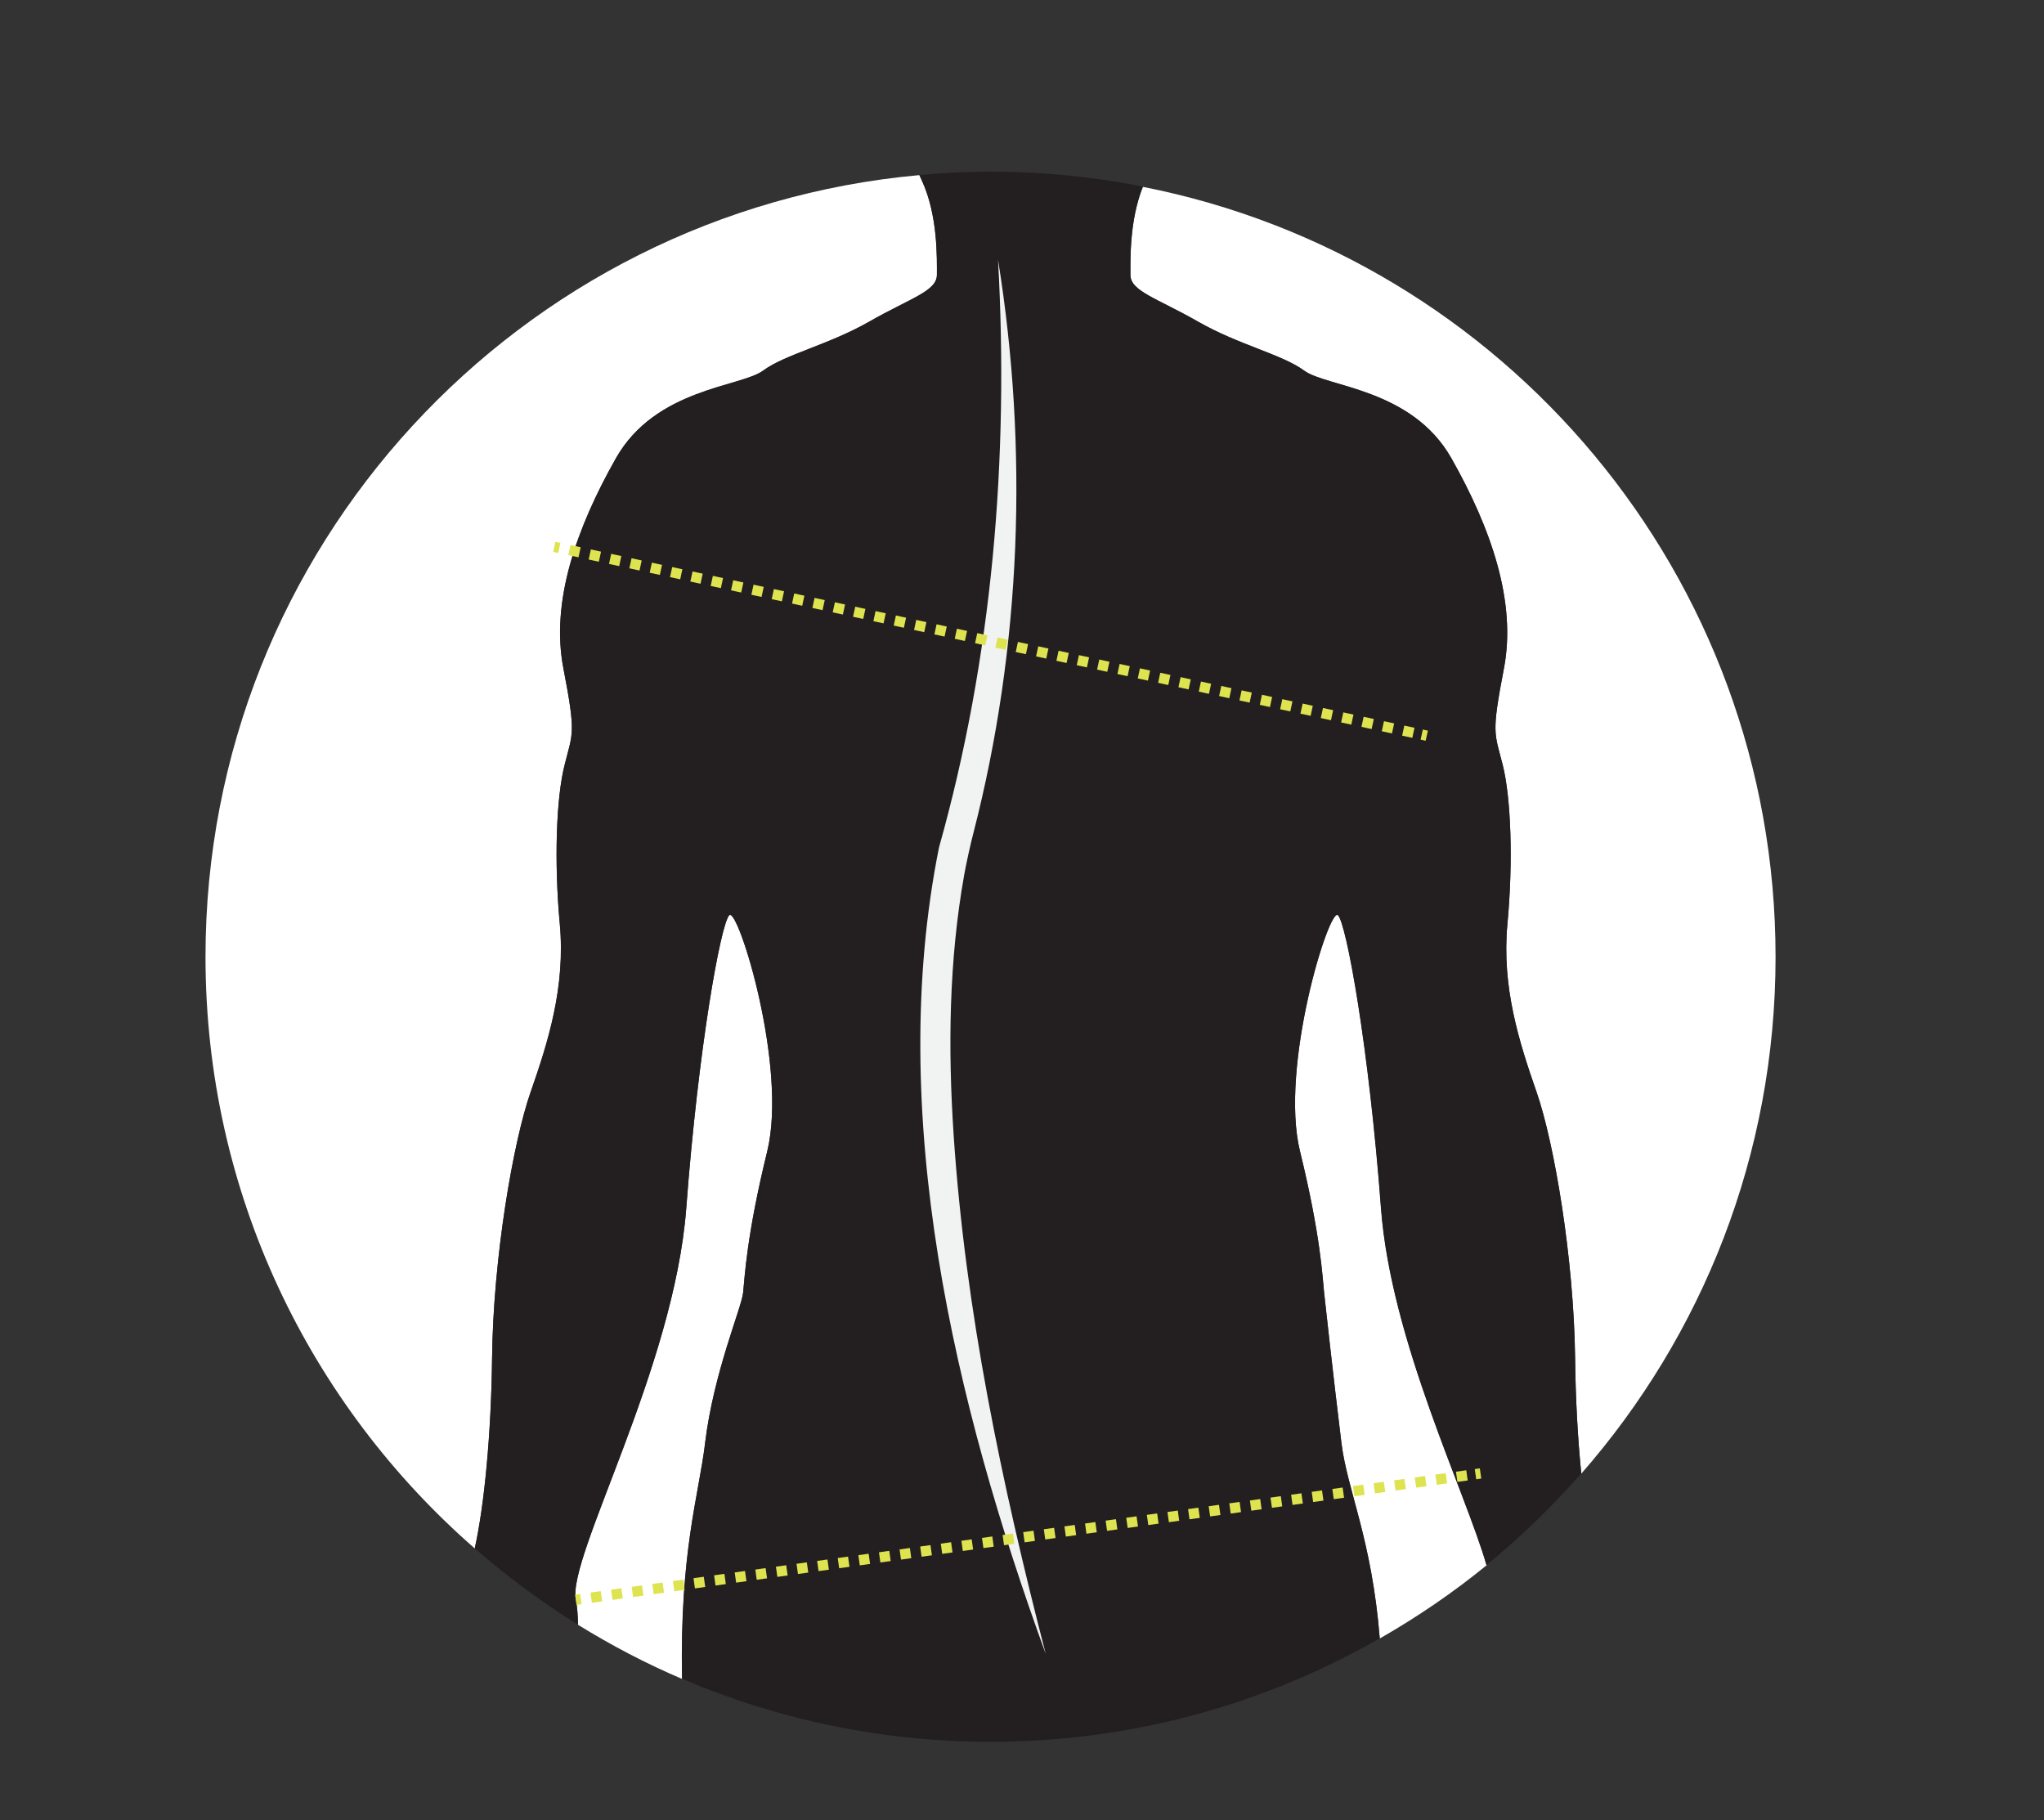
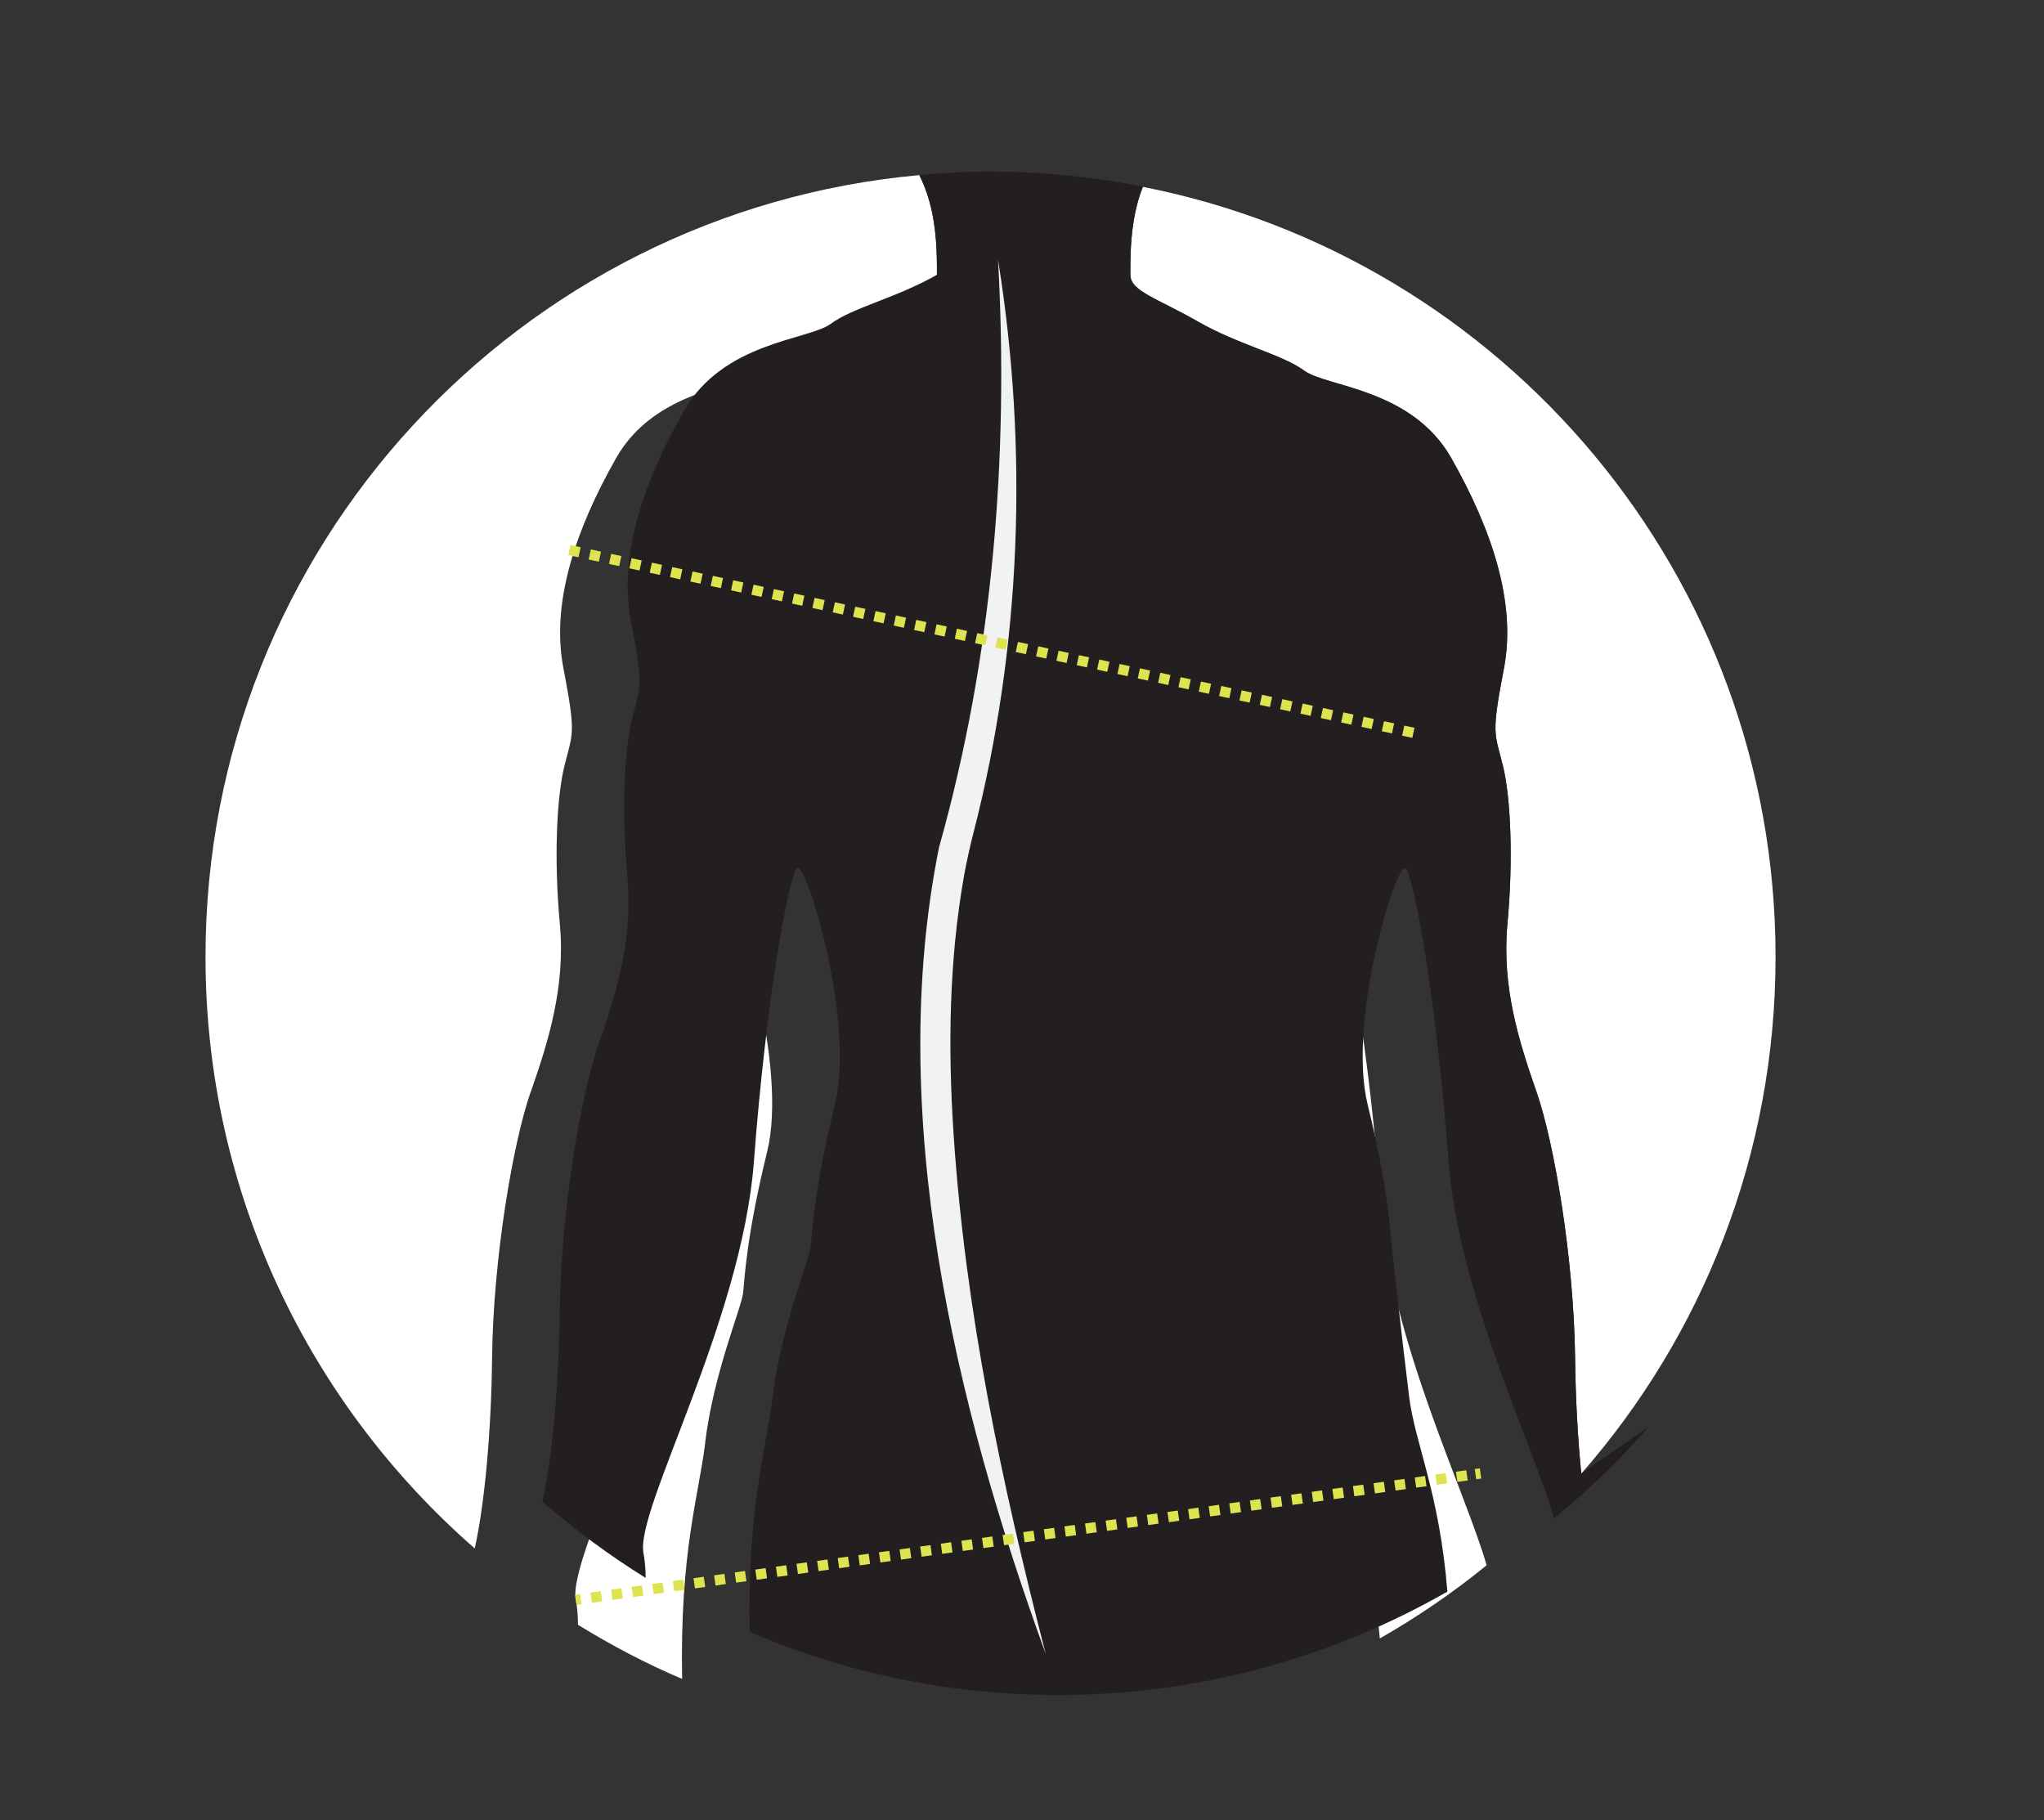
<svg xmlns="http://www.w3.org/2000/svg" viewBox="0 0 198.43 176.69" id="Layer_1">
  <rect x="0" y="0" width="198.43" height="176.69" fill="#333333" stroke="none" />
  <defs>
    <style>.cls-1,.cls-2,.cls-3,.cls-4{fill:none;}.cls-5{fill:#fff;}.cls-6{fill:#f1f2f2;}.cls-7,.cls-8{fill:#231f20;}.cls-8{stroke:#fff;stroke-width:2px;}.cls-8,.cls-2,.cls-3,.cls-4{stroke-miterlimit:10;}.cls-9{fill:#e72925;stroke:#e72925;stroke-linecap:round;stroke-linejoin:round;stroke-width:.25px;}.cls-2,.cls-3,.cls-4{stroke:#dee350;}.cls-3{stroke-dasharray:0 0 1.01 1.01;}.cls-4{stroke-dasharray:0 0 1.01 1.01;}</style>
  </defs>
  <circle r="11.83" cy="92.89" cx="96.16" class="cls-8" />
  <polygon points="90.77 98.91 93.2 95.98 91.59 95.98 95.29 92.07 92.88 92.07 97.56 87.03 101.55 86.87 97.46 91.05 99.98 91.05 95.22 94.98 97.36 94.98 90.77 98.91" class="cls-9" />
  <g>
    <path d="M129.89,88.85c-.84-.84-5.69,14.73-3.68,22.93,2.01,8.2,2.18,12.22,2.34,13.73,.17,1.51,.84,7.7,1.68,14.57,.55,4.56,2.95,9.34,3.72,18.98,3.65-2.09,7.13-4.46,10.37-7.11-2.02-7.07-9.27-21.77-10.24-34.64-1.17-15.57-3.35-27.63-4.18-28.46Z" class="cls-5" />
    <path d="M68.45,140.08c.84-6.86,3.52-13.06,3.69-14.57,.16-1.51,.33-5.53,2.34-13.73,2.01-8.2-2.85-23.77-3.68-22.93-.84,.84-3.01,12.89-4.18,28.46-1.18,15.57-11.55,33.82-10.72,38.01,.14,.68,.2,1.5,.21,2.41,3.22,1.99,6.59,3.76,10.11,5.26-.23-12.35,1.61-17.77,2.24-22.9Z" class="cls-5" />
    <path d="M109.74,26.7c0,1.59,2.61,2.27,6.57,4.54,3.97,2.26,8.16,3.17,10.31,4.76,2.16,1.59,10.43,1.7,14.28,8.5,3.85,6.8,6.34,13.94,5.1,20.4-1.25,6.45-.91,6.23-.11,9.4,.79,3.17,1.02,9.29,.45,15.41-.57,6.12,1.13,11.44,2.83,16.32,1.7,4.88,3.62,16.09,3.74,25.84,.05,3.97,.26,7.81,.6,11.19,11.73-13.4,18.86-30.94,18.86-50.16,0-37.03-26.41-67.88-61.42-74.76-1.31,3.28-1.21,7.08-1.21,8.57Z" class="cls-5" />
    <path d="M51.52,106.02c1.7-4.87,3.39-10.2,2.83-16.32-.57-6.12-.34-12.24,.46-15.41,.79-3.17,1.13-2.95-.11-9.4-1.25-6.46,1.25-13.6,5.1-20.4,3.85-6.8,12.13-6.91,14.28-8.5,2.15-1.58,6.35-2.49,10.31-4.76,3.97-2.27,6.57-2.95,6.57-4.54s.11-5.77-1.47-9.18c-.08-.17-.15-.34-.23-.51C50.4,20.5,19.95,53.13,19.95,92.89c0,22.92,10.13,43.46,26.14,57.43,.94-4.25,1.6-11.16,1.68-18.46,.11-9.75,2.04-20.96,3.74-25.84Z" class="cls-5" />
-     <path d="M153.51,143.04c-.34-3.38-.56-7.22-.6-11.19-.12-9.75-2.04-20.96-3.74-25.84-1.7-4.87-3.4-10.2-2.83-16.32,.57-6.12,.34-12.24-.45-15.41-.79-3.17-1.13-2.95,.11-9.4,1.24-6.46-1.25-13.6-5.1-20.4-3.85-6.8-12.13-6.91-14.28-8.5-2.15-1.58-6.34-2.49-10.31-4.76-3.96-2.27-6.57-2.95-6.57-4.54,0-1.49-.1-5.29,1.21-8.57-4.79-.94-9.73-1.45-14.79-1.45-2.33,0-4.63,.12-6.91,.33,.07,.17,.15,.34,.23,.51,1.58,3.41,1.47,7.6,1.47,9.18s-2.6,2.27-6.57,4.54c-3.97,2.26-8.16,3.17-10.31,4.76-2.15,1.59-10.42,1.7-14.28,8.5-3.85,6.8-6.35,13.94-5.1,20.4,1.25,6.45,.9,6.23,.11,9.4-.8,3.17-1.02,9.29-.46,15.41,.56,6.12-1.13,11.44-2.83,16.32-1.7,4.88-3.63,16.09-3.74,25.84-.09,7.29-.74,14.2-1.68,18.46,3.13,2.73,6.47,5.21,10.02,7.41-.01-.91-.08-1.73-.21-2.41-.84-4.18,9.54-22.43,10.72-38.01,1.17-15.57,3.35-27.63,4.18-28.46,.84-.84,5.69,14.73,3.68,22.93-2.01,8.2-2.18,12.22-2.34,13.73-.17,1.51-2.85,7.7-3.69,14.57-.62,5.14-2.47,10.55-2.24,22.9,9.19,3.93,19.31,6.12,29.95,6.12,13.75,0,26.64-3.66,37.78-10.04-.77-9.65-3.17-14.43-3.72-18.98-.84-6.86-1.51-13.06-1.68-14.57-.16-1.51-.33-5.53-2.34-13.73-2.01-8.2,2.85-23.77,3.68-22.93,.84,.84,3.01,12.89,4.18,28.46,.97,12.87,8.23,27.57,10.24,34.64,3.31-2.7,6.38-5.69,9.2-8.9Z" class="cls-7" />
+     <path d="M153.51,143.04c-.34-3.38-.56-7.22-.6-11.19-.12-9.75-2.04-20.96-3.74-25.84-1.7-4.87-3.4-10.2-2.83-16.32,.57-6.12,.34-12.24-.45-15.41-.79-3.17-1.13-2.95,.11-9.4,1.24-6.46-1.25-13.6-5.1-20.4-3.85-6.8-12.13-6.91-14.28-8.5-2.15-1.58-6.34-2.49-10.31-4.76-3.96-2.27-6.57-2.95-6.57-4.54,0-1.49-.1-5.29,1.21-8.57-4.79-.94-9.73-1.45-14.79-1.45-2.33,0-4.63,.12-6.91,.33,.07,.17,.15,.34,.23,.51,1.58,3.41,1.47,7.6,1.47,9.18c-3.97,2.26-8.16,3.17-10.31,4.76-2.15,1.59-10.42,1.7-14.28,8.5-3.85,6.8-6.35,13.94-5.1,20.4,1.25,6.45,.9,6.23,.11,9.4-.8,3.17-1.02,9.29-.46,15.41,.56,6.12-1.13,11.44-2.83,16.32-1.7,4.88-3.63,16.09-3.74,25.84-.09,7.29-.74,14.2-1.68,18.46,3.13,2.73,6.47,5.21,10.02,7.41-.01-.91-.08-1.73-.21-2.41-.84-4.18,9.54-22.43,10.72-38.01,1.17-15.57,3.35-27.63,4.18-28.46,.84-.84,5.69,14.73,3.68,22.93-2.01,8.2-2.18,12.22-2.34,13.73-.17,1.51-2.85,7.7-3.69,14.57-.62,5.14-2.47,10.55-2.24,22.9,9.19,3.93,19.31,6.12,29.95,6.12,13.75,0,26.64-3.66,37.78-10.04-.77-9.65-3.17-14.43-3.72-18.98-.84-6.86-1.51-13.06-1.68-14.57-.16-1.51-.33-5.53-2.34-13.73-2.01-8.2,2.85-23.77,3.68-22.93,.84,.84,3.01,12.89,4.18,28.46,.97,12.87,8.23,27.57,10.24,34.64,3.31-2.7,6.38-5.69,9.2-8.9Z" class="cls-7" />
  </g>
-   <circle r="76.21" cy="92.89" cx="96.16" class="cls-1" />
  <path d="M96.89,25.22c2.96,18.38,2.27,37.55-2.39,55.64-.27,1.01-.72,3.06-.9,4.09-1.48,8.32-1.58,16.8-1.02,25.25,1.14,17.05,4.65,33.79,8.94,50.36-8.84-24.28-15.55-52.48-10.36-78.3,5.21-18.51,6.79-37.8,5.73-57.03h0Z" class="cls-6" />
  <g>
-     <line y2="53.19" x2="54.3" y1="53.09" x1="53.81" class="cls-2" />
    <line y2="71.21" x2="137.53" y1="53.4" x1="55.28" class="cls-4" />
-     <line y2="71.42" x2="138.51" y1="71.31" x1="138.02" class="cls-2" />
  </g>
  <g>
    <line y2="155.24" x2="56.39" y1="155.31" x1="55.9" class="cls-2" />
    <line y2="143.18" x2="142.74" y1="155.1" x1="57.39" class="cls-3" />
    <line y2="143.04" x2="143.73" y1="143.11" x1="143.24" class="cls-2" />
  </g>
</svg>